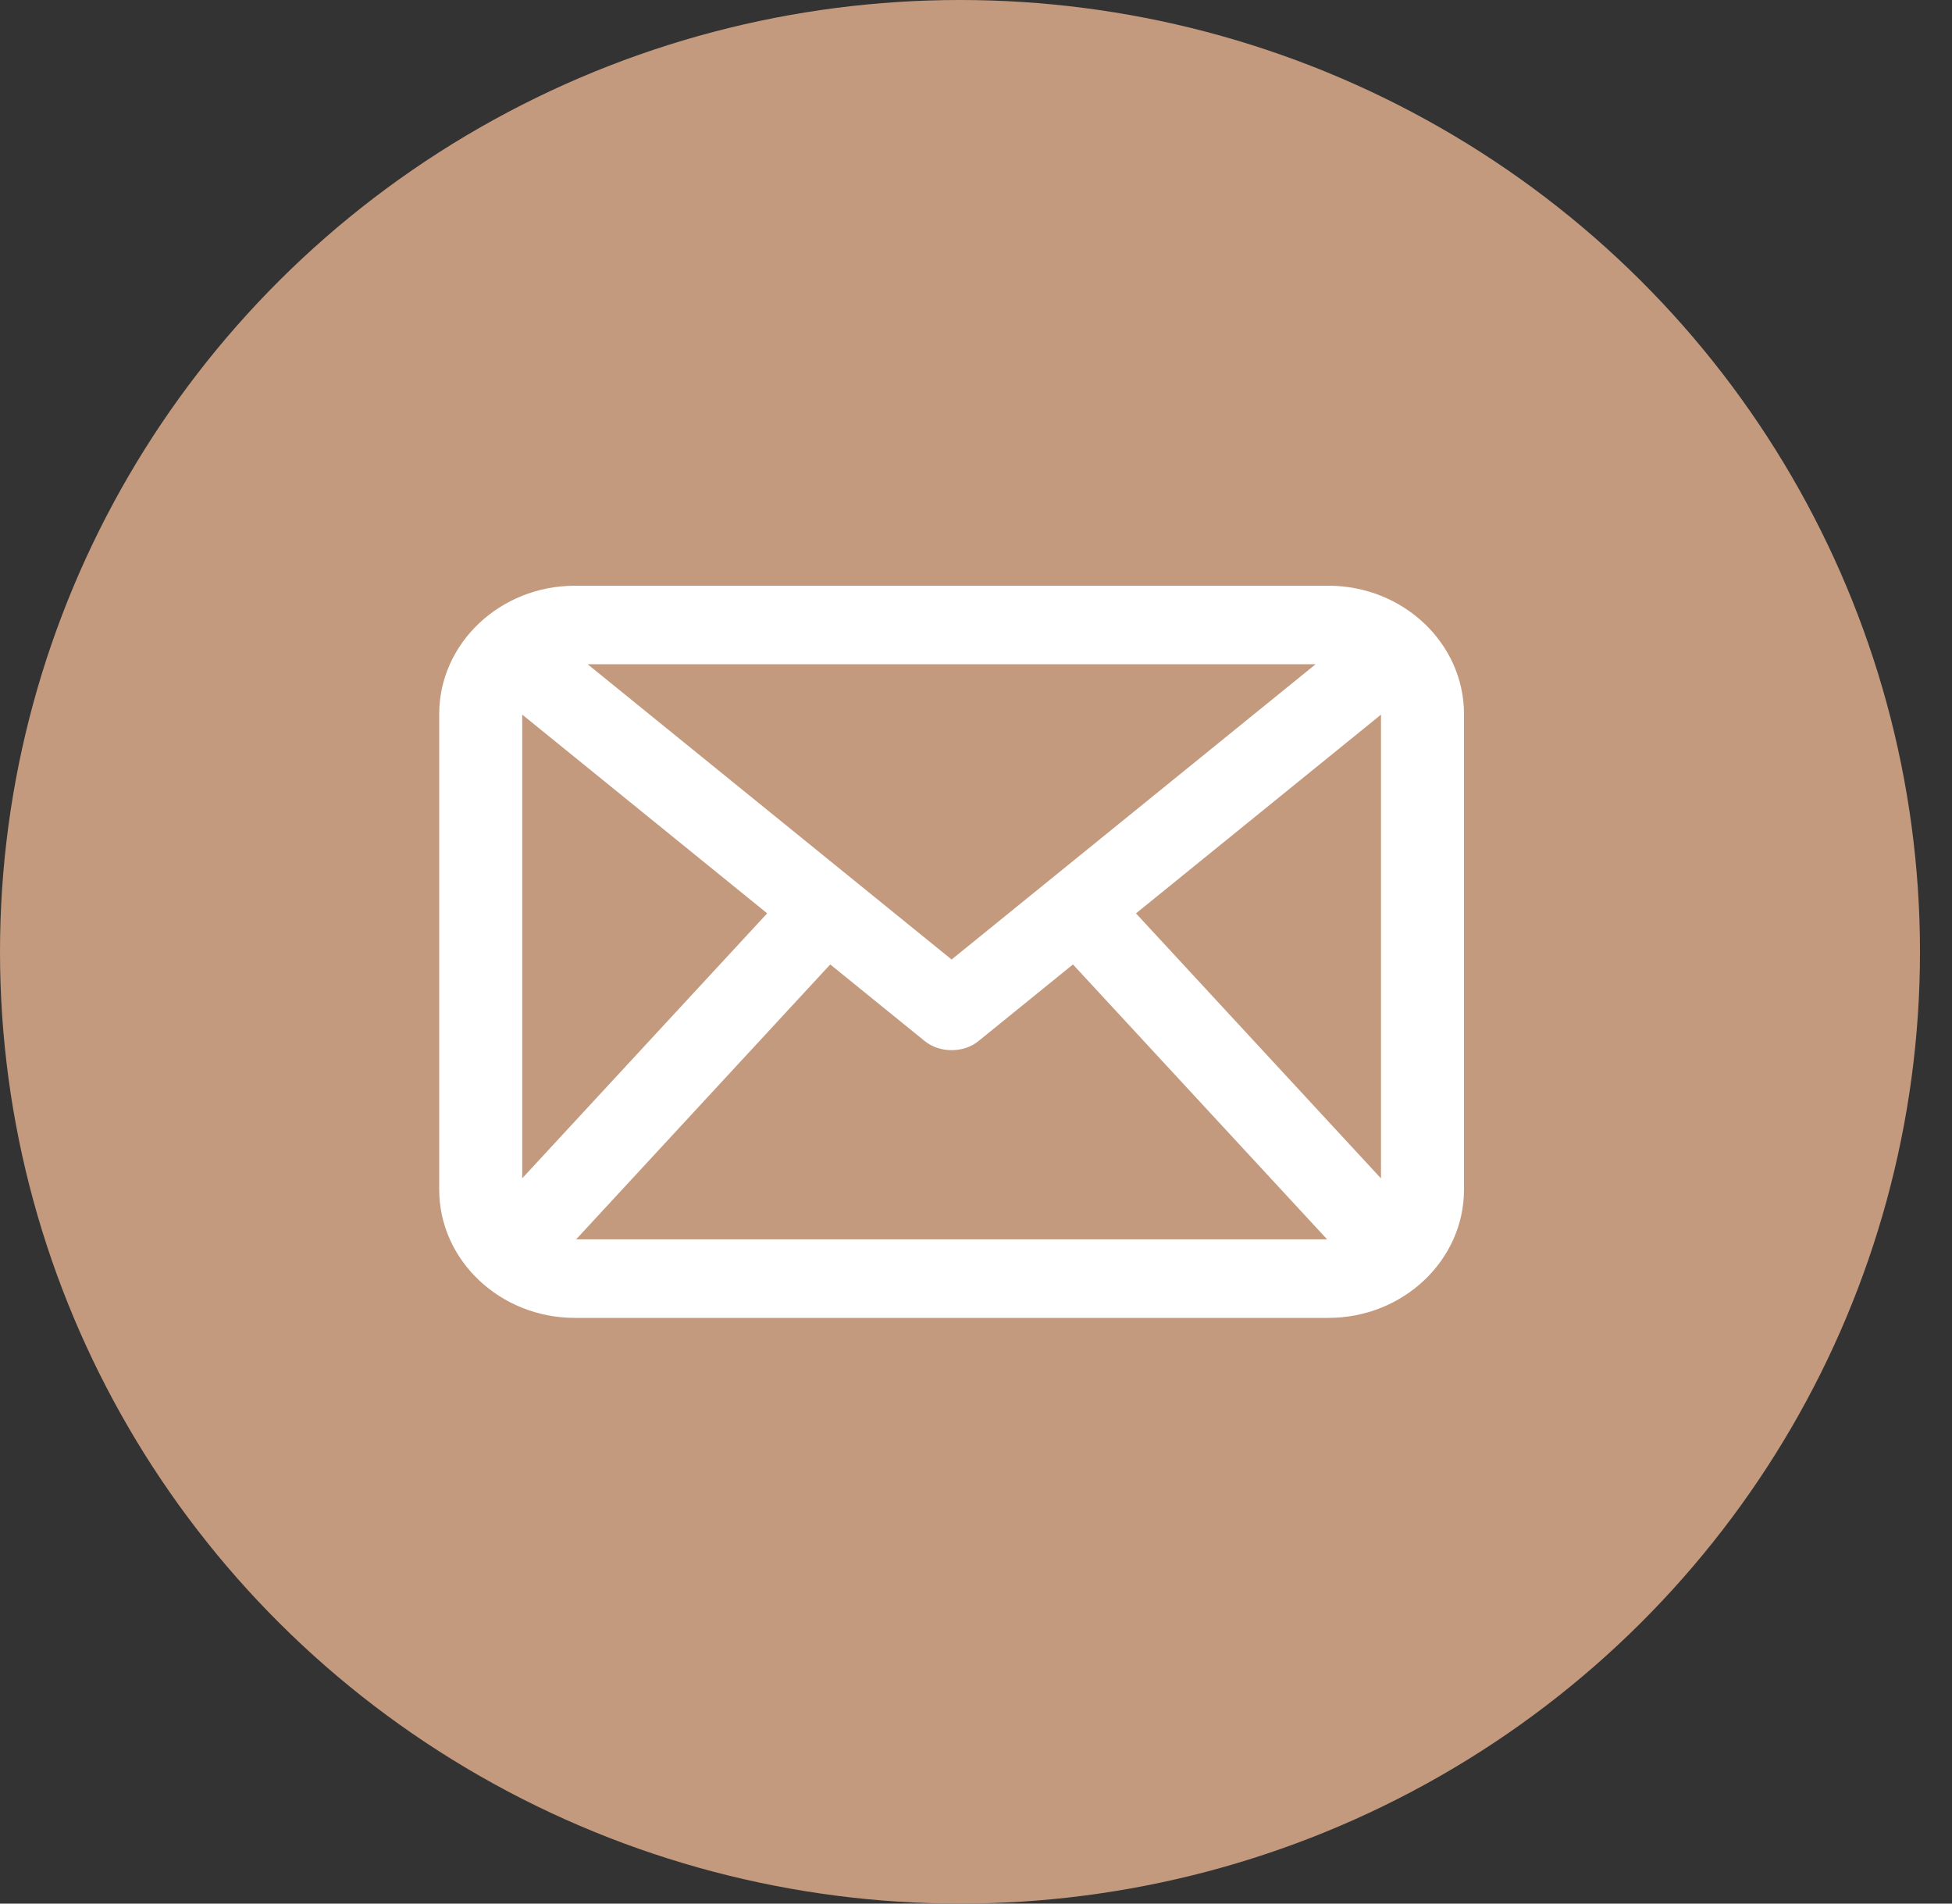
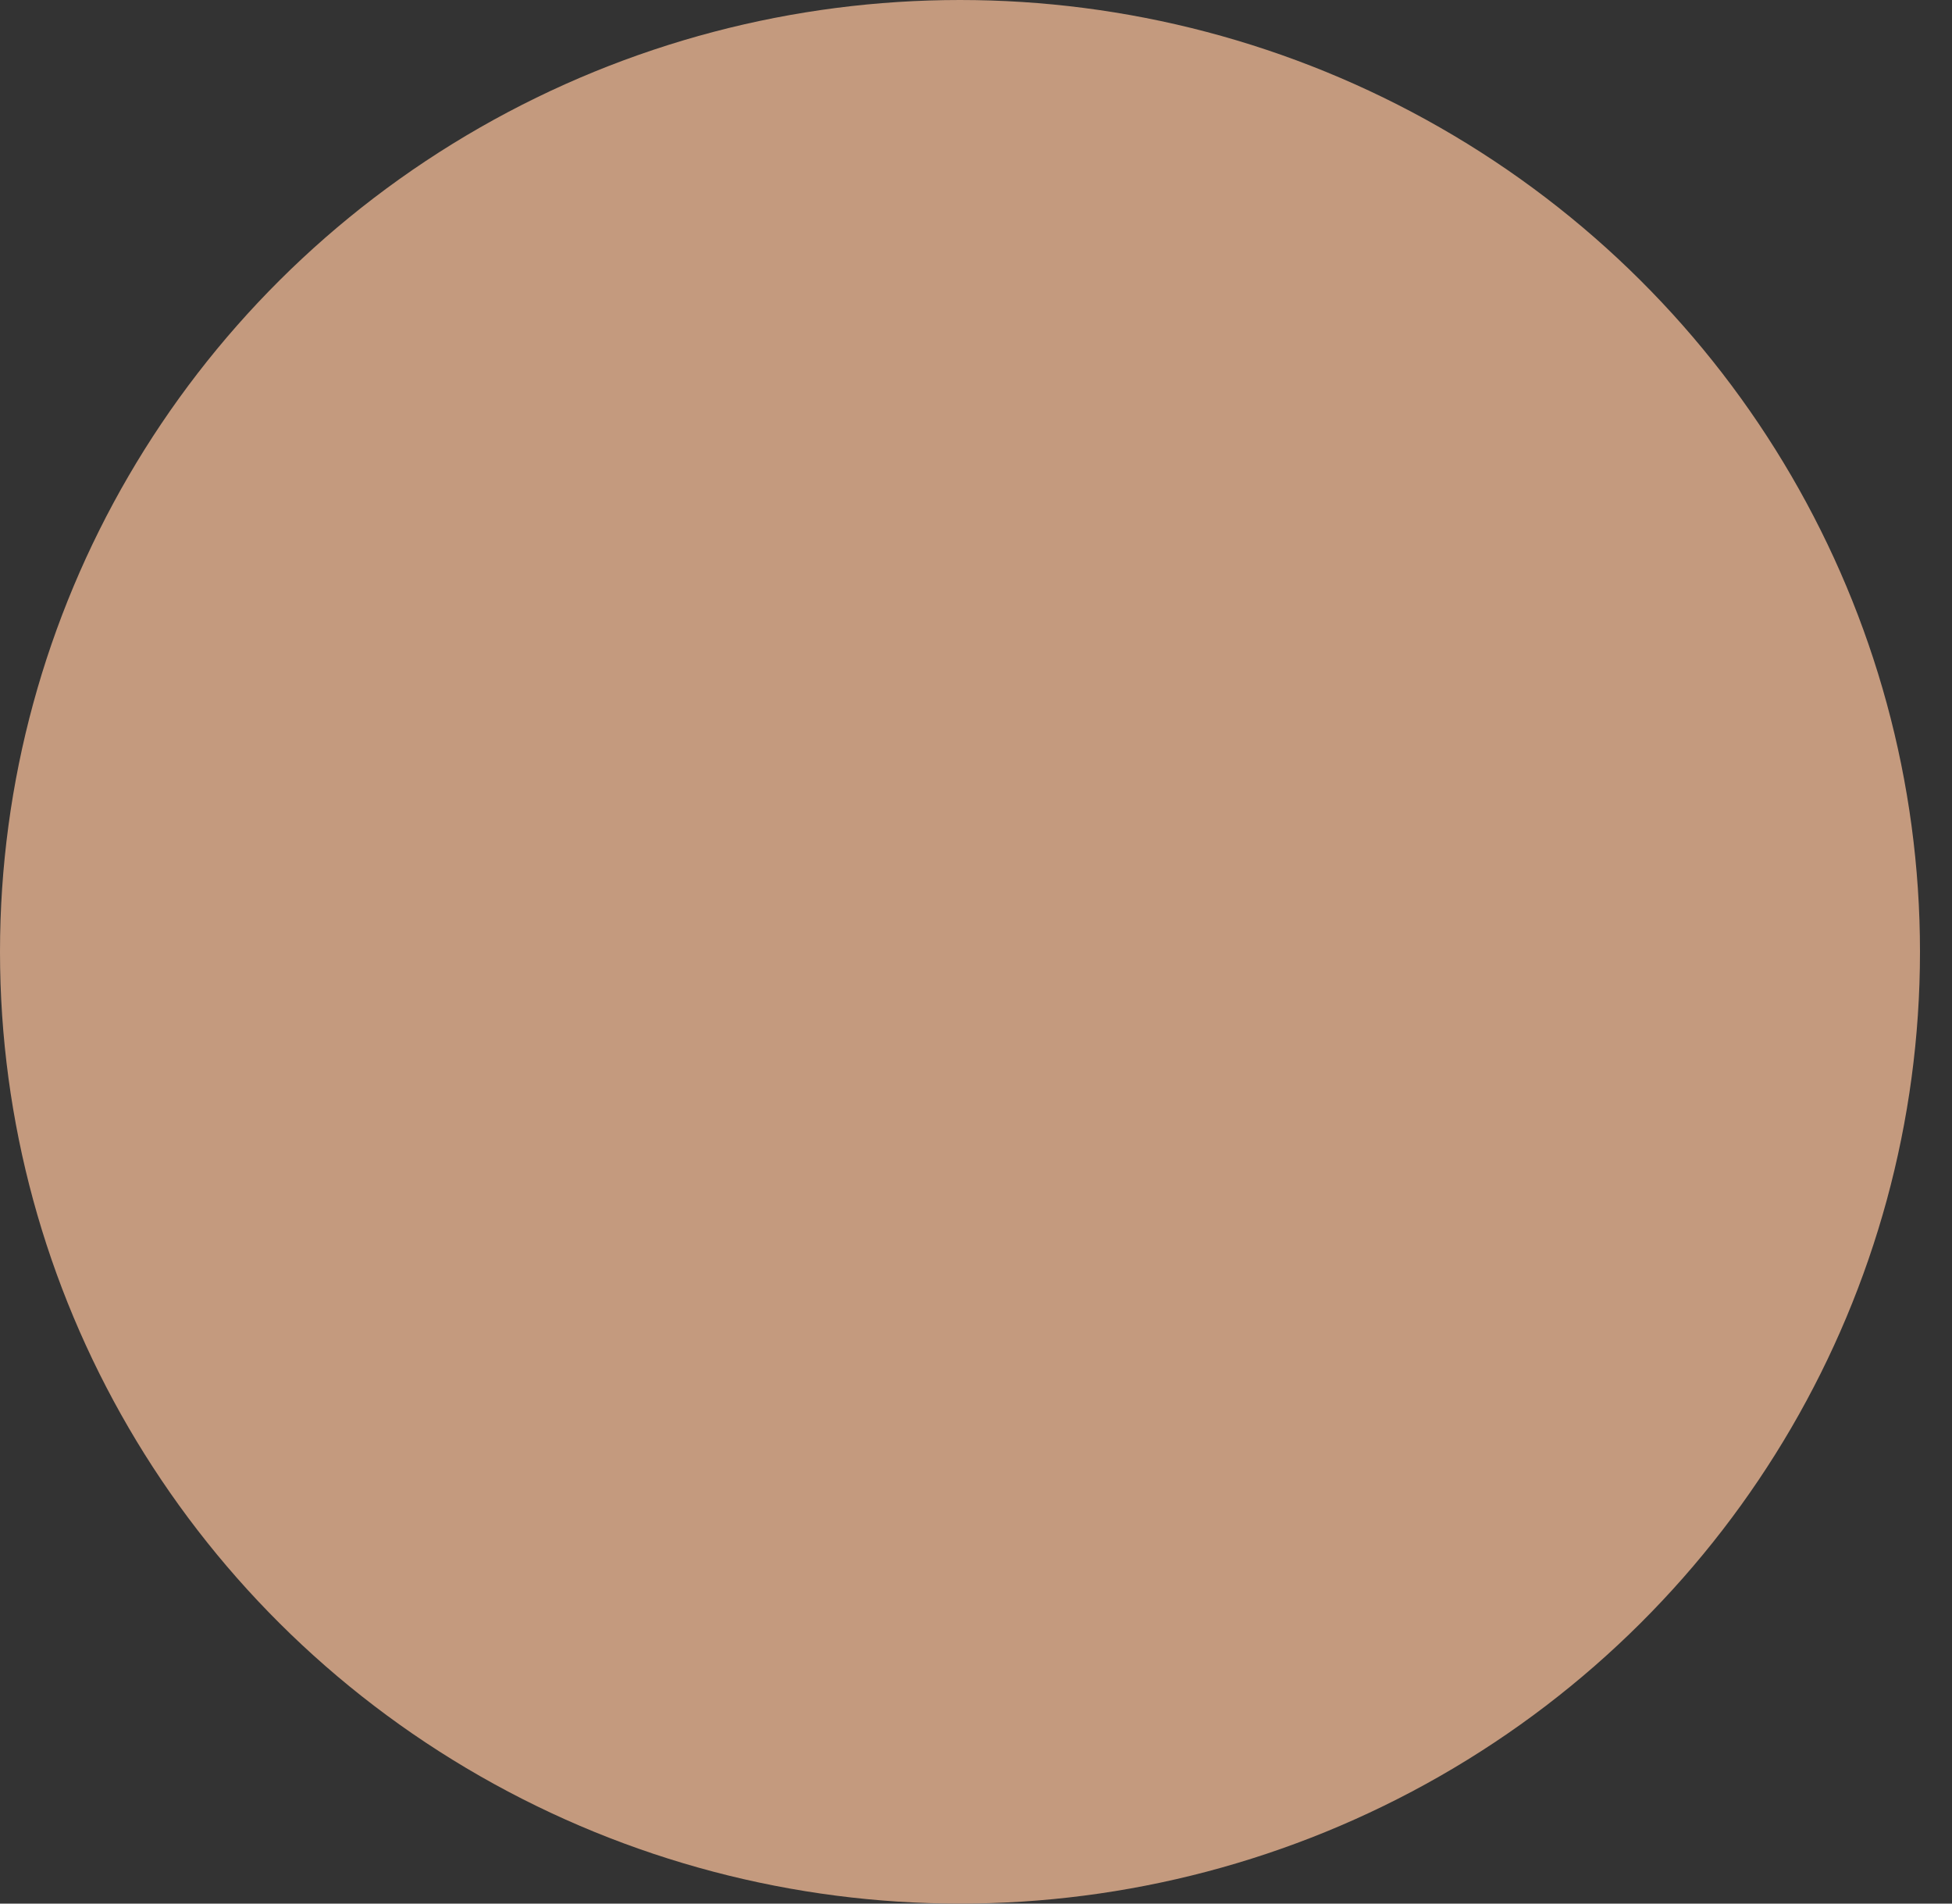
<svg xmlns="http://www.w3.org/2000/svg" width="40px" height="39px" viewBox="0 0 40 39" version="1.1">
  <rect x="0" y="0" width="40" height="39" fill="#333333" stroke="none" />
  <title>Email</title>
  <g id="RHH-Desktop-V3" stroke="none" stroke-width="1" fill="none" fill-rule="evenodd">
    <g id="RHH-Homepage-V1" transform="translate(-1549, -6231)">
      <g id="Footer" transform="translate(0, 5950)">
        <g id="Social" transform="translate(1388, 281)">
          <g id="Email" transform="translate(161, 0)">
            <ellipse id="Oval" fill="#c49a7e" fill-rule="nonzero" cx="19.672" cy="19.5" rx="19.672" ry="19.5" />
-             <path d="M15.721,18.712 L10.701,24.141 L10.701,14.64 L15.721,18.712 Z M23.278,18.713 L28.299,14.641 L28.299,24.143 L23.278,18.713 Z M12.042,13.609 L26.959,13.609 L19.5,19.658 L12.042,13.609 Z M17.013,19.759 L18.946,21.326 C19.252,21.578 19.749,21.578 20.053,21.327 L21.987,19.759 L27.195,25.391 L11.806,25.391 L17.013,19.759 Z M27.22,12 L11.781,12 C10.248,12 9,13.18 9,14.63 L9,24.37 C9,25.82 10.248,27 11.781,27 L27.22,27 C28.753,27 30,25.82 30,24.37 L30,14.63 C30,13.18 28.753,12 27.22,12 L27.22,12 Z" id="Fill-1" fill="#FFFFFF" />
          </g>
        </g>
      </g>
    </g>
  </g>
</svg>